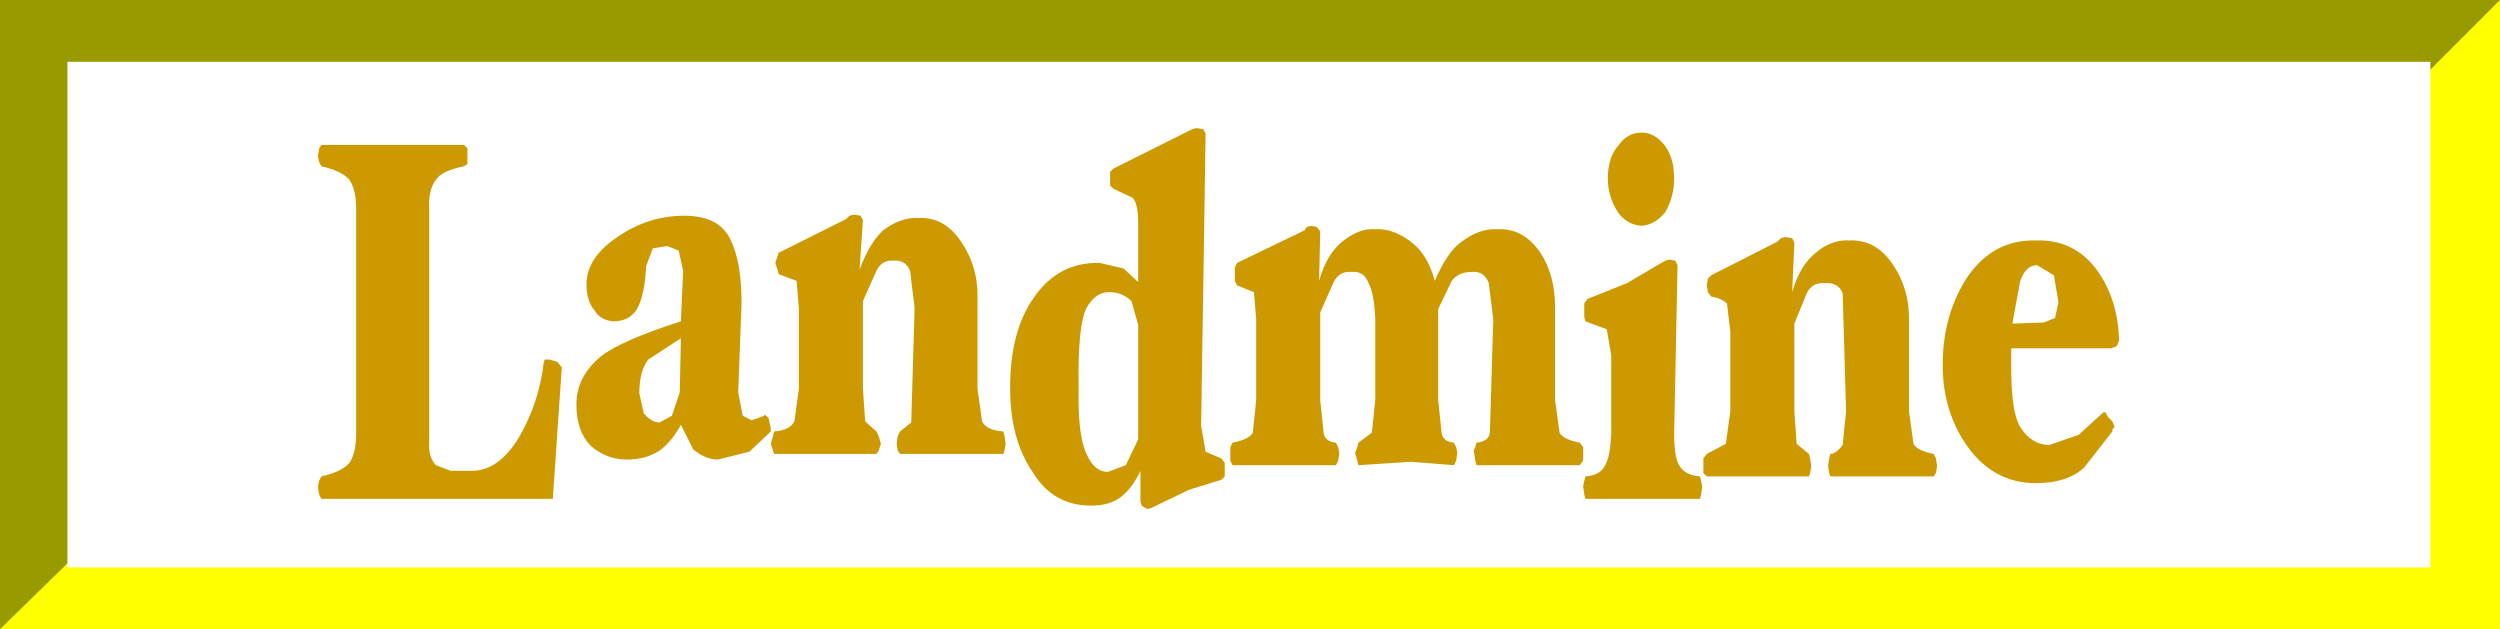
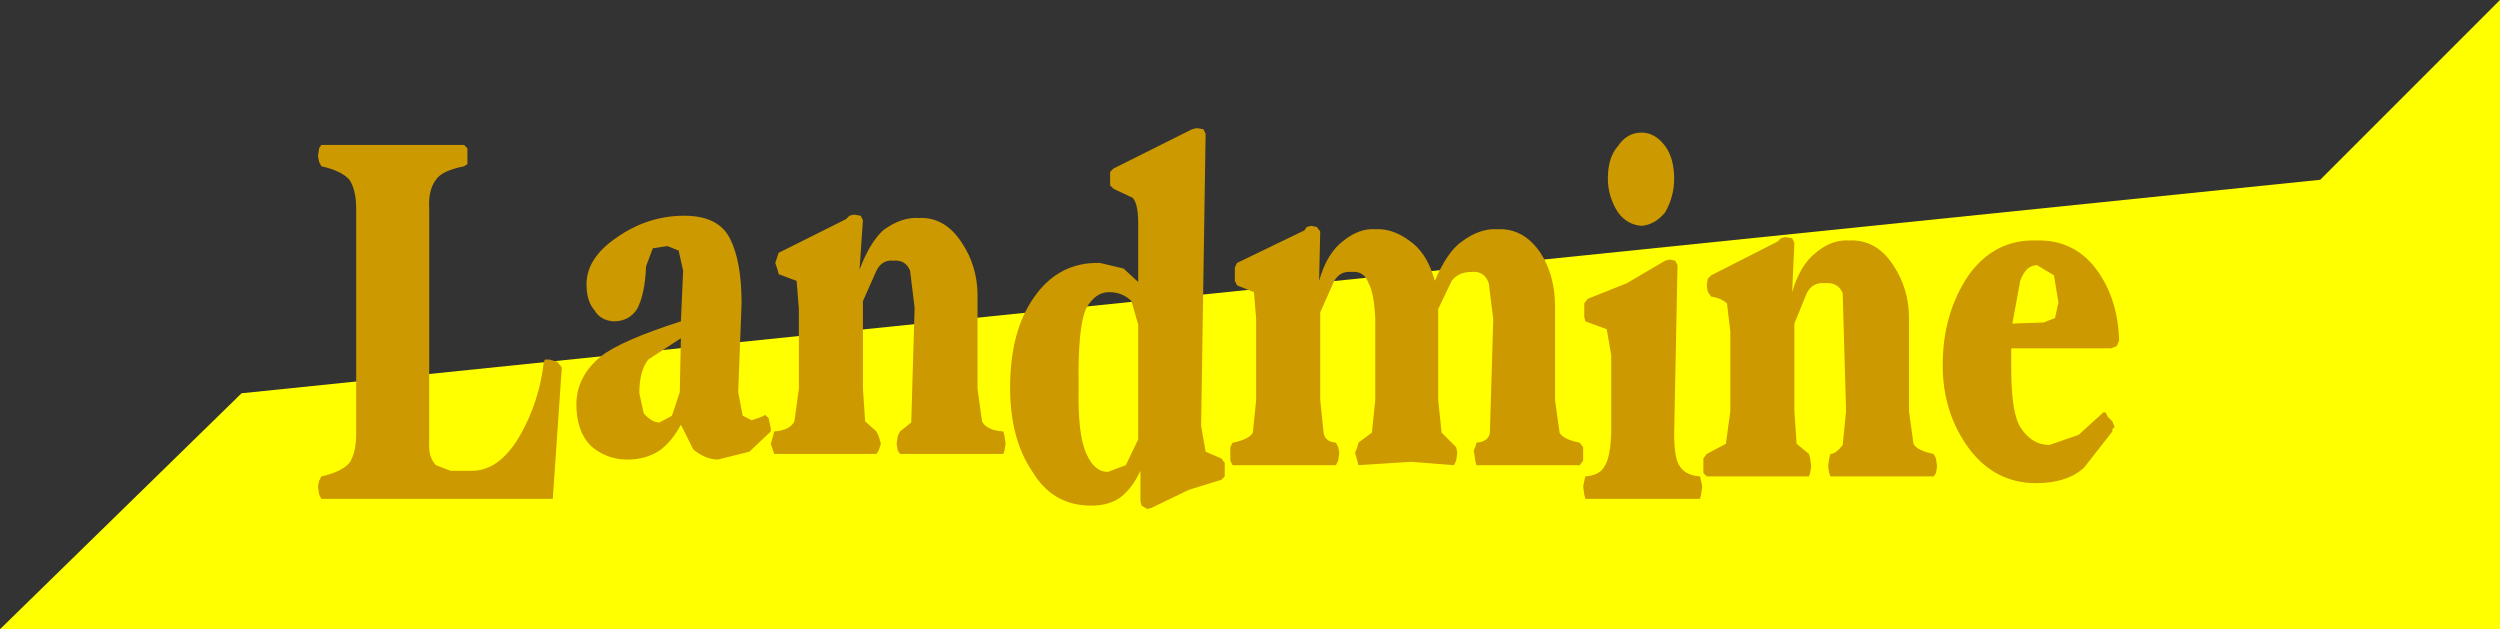
<svg xmlns="http://www.w3.org/2000/svg" height="28.0px" width="111.25px">
  <rect width="100%" height="100%" fill="#333333" stroke="none" />
  <g transform="matrix(1.0, 0.0, 0.0, 1.0, 55.6, 14.0)">
-     <path d="M-55.6 -14.0 L55.65 -14.0 55.65 14.0 -55.6 14.0 -55.6 -14.0" fill="#999900" fill-rule="evenodd" stroke="none" />
    <path d="M-44.85 3.5 L47.65 -6.0 55.65 -14.0 55.65 14.0 -55.6 14.0 -44.85 3.5" fill="#ffff00" fill-rule="evenodd" stroke="none" />
-     <path d="M52.55 -11.25 L52.55 11.25 -52.6 11.25 -52.6 -11.25 52.55 -11.25" fill="#ffffff" fill-rule="evenodd" stroke="none" />
-     <path d="M2.55 -3.9 L2.75 -3.95 3.0 -3.9 3.15 -3.7 3.1 -1.5 Q3.45 -2.75 4.2 -3.3 4.9 -3.85 5.6 -3.8 6.45 -3.85 7.3 -3.15 7.95 -2.6 8.25 -1.5 8.8 -2.8 9.45 -3.25 10.25 -3.85 11.05 -3.8 12.2 -3.85 12.95 -2.75 13.6 -1.75 13.6 -0.35 L13.6 3.8 13.8 5.25 Q13.95 5.55 14.7 5.7 L14.85 5.9 14.85 6.5 14.7 6.7 10.1 6.7 10.05 6.5 10.0 6.15 Q9.95 6.05 10.05 5.9 L10.1 5.7 Q10.65 5.65 10.7 5.25 L10.85 0.2 10.65 -1.4 Q10.45 -1.95 9.9 -1.9 9.3 -1.9 9.0 -1.5 L8.4 -0.25 8.4 3.8 8.55 5.25 Q8.6 5.65 9.1 5.7 L9.2 5.9 9.25 6.15 9.2 6.5 9.1 6.7 7.2 6.55 4.85 6.7 4.8 6.5 4.7 6.15 4.8 5.9 4.85 5.7 5.45 5.25 5.6 3.8 5.6 0.2 Q5.55 -0.95 5.3 -1.4 5.1 -1.95 4.55 -1.9 4.0 -1.95 3.75 -1.45 L3.15 -0.1 3.15 3.8 3.3 5.25 Q3.35 5.65 3.85 5.7 L3.95 5.9 4.0 6.15 3.95 6.5 3.85 6.7 -0.75 6.7 -0.85 6.5 -0.85 5.9 -0.75 5.7 Q0.0 5.55 0.15 5.25 L0.3 3.8 0.3 0.2 0.2 -1.0 -0.55 -1.3 -0.65 -1.5 -0.65 -2.1 -0.55 -2.3 2.45 -3.75 2.55 -3.9 M18.5 -7.5 Q18.9 -6.95 18.9 -6.05 18.9 -5.25 18.5 -4.55 18.05 -4.0 17.45 -3.95 16.8 -4.0 16.4 -4.55 15.95 -5.25 15.95 -6.05 15.95 -7.0 16.4 -7.5 16.8 -8.1 17.45 -8.1 18.05 -8.1 18.5 -7.5 M15.05 -0.7 L16.8 -1.4 18.5 -2.4 18.7 -2.45 18.95 -2.4 19.05 -2.2 18.9 5.3 Q18.9 6.4 19.15 6.75 19.4 7.15 20.05 7.2 L20.1 7.4 20.15 7.65 20.1 8.0 20.05 8.2 14.95 8.2 14.9 8.0 14.85 7.65 14.9 7.4 14.95 7.2 Q15.6 7.15 15.8 6.75 16.05 6.4 16.1 5.3 L16.1 1.8 15.9 0.65 14.95 0.3 14.9 0.1 14.9 -0.5 15.05 -0.7 M23.65 -3.4 L23.85 -3.45 24.15 -3.4 24.25 -3.2 24.15 -1.0 Q24.5 -2.2 25.2 -2.75 25.9 -3.35 26.7 -3.3 27.9 -3.35 28.65 -2.2 29.35 -1.15 29.35 0.15 L29.35 4.3 29.55 5.75 Q29.7 6.05 30.45 6.2 L30.55 6.4 30.6 6.75 30.55 7.05 30.45 7.2 25.85 7.2 25.8 7.05 25.75 6.75 25.8 6.4 25.85 6.2 Q26.1 6.2 26.4 5.8 L26.55 4.3 26.4 -0.95 Q26.2 -1.45 25.6 -1.4 25.05 -1.45 24.8 -0.95 L24.25 0.4 24.25 4.3 24.35 5.75 24.9 6.2 24.95 6.4 25.0 6.75 24.95 7.05 24.9 7.2 20.35 7.2 20.2 7.05 20.2 6.4 20.35 6.2 21.2 5.75 21.4 4.3 21.4 0.75 21.25 -0.5 Q20.95 -0.75 20.55 -0.8 L20.4 -1.0 20.35 -1.3 20.4 -1.6 20.55 -1.75 23.5 -3.25 23.65 -3.4 M32.0 -1.75 Q33.15 -3.35 35.0 -3.3 36.7 -3.35 37.7 -2.0 38.65 -0.7 38.7 1.15 L38.6 1.4 38.35 1.5 33.9 1.5 33.9 2.4 Q33.9 4.35 34.3 5.0 34.8 5.8 35.6 5.8 L36.9 5.35 38.0 4.35 38.1 4.35 38.2 4.55 38.4 4.75 38.5 5.0 38.4 5.1 38.4 5.2 37.15 6.8 Q36.4 7.5 35.0 7.5 33.2 7.5 32.05 6.0 30.85 4.4 30.85 2.25 30.85 -0.05 32.0 -1.75 M35.05 -2.2 Q34.55 -2.2 34.3 -1.5 L33.95 0.4 35.35 0.35 35.85 0.15 36.0 -0.55 35.8 -1.75 35.05 -2.2 M-41.4 -6.8 L-41.45 -7.05 -41.4 -7.4 -41.3 -7.55 -34.95 -7.55 -34.8 -7.4 -34.8 -6.7 -34.95 -6.6 Q-35.95 -6.4 -36.2 -6.0 -36.55 -5.55 -36.5 -4.7 L-36.5 5.65 Q-36.55 6.35 -36.2 6.7 L-35.55 6.95 -34.6 6.95 Q-33.4 6.95 -32.5 5.45 -31.6 3.9 -31.4 2.1 L-31.35 2.0 -31.15 2.0 -30.8 2.1 -30.6 2.35 -31.0 8.2 -41.3 8.2 -41.4 8.0 -41.45 7.65 -41.4 7.4 -41.3 7.2 Q-40.4 7.0 -40.05 6.6 -39.75 6.15 -39.75 5.3 L-39.75 -4.7 Q-39.75 -5.55 -40.05 -6.0 -40.4 -6.4 -41.3 -6.6 L-41.4 -6.8 M-29.5 -1.35 Q-29.5 -2.5 -28.2 -3.4 -26.8 -4.4 -25.15 -4.4 -23.6 -4.4 -23.1 -3.35 -22.6 -2.35 -22.6 -0.5 L-22.75 3.45 -22.55 4.5 -22.15 4.7 -21.85 4.6 -21.6 4.5 Q-21.6 4.4 -21.4 4.6 L-21.3 5.05 -21.3 5.2 -22.25 6.1 -23.65 6.45 Q-24.2 6.45 -24.75 6.0 L-25.3 4.9 Q-25.7 5.65 -26.25 6.05 -26.85 6.45 -27.7 6.45 -28.6 6.45 -29.3 5.85 -29.95 5.2 -29.95 4.0 -29.95 2.75 -28.85 1.85 -27.95 1.15 -25.3 0.3 L-25.2 -1.95 -25.4 -2.85 -25.9 -3.05 -26.55 -2.95 -26.85 -2.15 Q-26.9 -0.9 -27.25 -0.25 -27.6 0.3 -28.3 0.3 -28.9 0.25 -29.15 -0.2 -29.5 -0.6 -29.5 -1.35 M-20.95 -2.75 L-17.95 -4.25 -17.8 -4.4 -17.6 -4.45 -17.3 -4.4 -17.2 -4.2 -17.35 -2.0 Q-16.9 -3.2 -16.3 -3.75 -15.5 -4.35 -14.7 -4.3 -13.55 -4.35 -12.8 -3.2 -12.1 -2.15 -12.1 -0.85 L-12.1 3.3 -11.9 4.75 Q-11.7 5.15 -10.95 5.2 L-10.9 5.4 -10.85 5.75 -10.9 6.05 -10.95 6.2 -15.55 6.2 -15.65 6.05 -15.7 5.75 -15.65 5.4 -15.55 5.2 -15.05 4.8 -14.9 -0.3 -15.1 -1.95 Q-15.3 -2.45 -15.85 -2.4 -16.35 -2.45 -16.6 -1.95 L-17.2 -0.6 -17.2 3.3 -17.1 4.75 -16.6 5.2 -16.5 5.4 -16.4 5.75 -16.5 6.05 -16.6 6.2 -21.15 6.2 -21.2 6.05 -21.3 5.75 -21.2 5.4 -21.15 5.2 Q-20.45 5.15 -20.25 4.75 L-20.05 3.3 -20.05 -0.25 -20.15 -1.5 -20.95 -1.8 -21.0 -2.0 -21.1 -2.3 -21.0 -2.6 -20.95 -2.75 M-27.15 3.5 L-26.95 4.4 Q-26.6 4.8 -26.25 4.8 L-25.7 4.5 -25.35 3.45 -25.3 1.05 -26.75 2.0 Q-27.15 2.5 -27.15 3.5 M-6.25 -1.0 Q-6.85 -1.0 -7.25 -0.3 -7.65 0.5 -7.6 3.25 -7.65 5.35 -7.25 6.2 -6.9 7.0 -6.3 7.0 L-5.5 6.7 -4.95 5.55 -4.95 0.45 -5.25 -0.6 Q-5.65 -1.0 -6.25 -1.0 M-2.75 -8.15 L-2.55 -8.25 -2.35 -8.3 -2.05 -8.25 -1.95 -8.05 -2.15 4.95 -1.95 6.1 -1.25 6.4 -1.1 6.6 -1.1 7.2 -1.25 7.35 -2.7 7.8 -4.15 8.5 -4.35 8.6 -4.55 8.65 -4.8 8.5 -4.85 8.3 -4.85 6.95 Q-5.2 7.7 -5.7 8.1 -6.2 8.5 -7.05 8.5 -8.75 8.5 -9.65 7.0 -10.65 5.55 -10.65 3.25 -10.65 0.75 -9.6 -0.75 -8.5 -2.35 -6.65 -2.3 L-5.6 -2.05 -4.95 -1.45 -4.95 -4.05 Q-4.95 -4.95 -5.2 -5.2 L-6.05 -5.6 -6.2 -5.75 -6.2 -6.35 -6.05 -6.5 -2.75 -8.15" fill="#cc9900" fill-rule="evenodd" stroke="none" />
+     <path d="M2.55 -3.9 L2.75 -3.95 3.0 -3.9 3.15 -3.7 3.1 -1.5 Q3.45 -2.75 4.2 -3.3 4.9 -3.85 5.6 -3.8 6.45 -3.85 7.3 -3.15 7.95 -2.6 8.25 -1.5 8.8 -2.8 9.45 -3.25 10.25 -3.85 11.05 -3.8 12.2 -3.85 12.95 -2.75 13.6 -1.75 13.6 -0.35 L13.6 3.8 13.8 5.25 Q13.95 5.55 14.7 5.7 L14.85 5.9 14.85 6.5 14.7 6.7 10.1 6.7 10.05 6.5 10.0 6.15 Q9.95 6.05 10.05 5.9 L10.1 5.7 Q10.65 5.65 10.7 5.25 L10.85 0.2 10.65 -1.4 Q10.45 -1.95 9.9 -1.9 9.3 -1.9 9.0 -1.5 L8.4 -0.25 8.4 3.8 8.55 5.25 L9.2 5.9 9.25 6.15 9.2 6.5 9.1 6.7 7.2 6.55 4.85 6.7 4.8 6.5 4.7 6.15 4.8 5.9 4.85 5.7 5.45 5.25 5.6 3.8 5.6 0.2 Q5.55 -0.95 5.3 -1.4 5.1 -1.95 4.55 -1.9 4.0 -1.95 3.75 -1.45 L3.15 -0.1 3.15 3.8 3.3 5.25 Q3.35 5.65 3.85 5.7 L3.95 5.9 4.0 6.15 3.95 6.5 3.85 6.7 -0.75 6.7 -0.85 6.5 -0.85 5.9 -0.75 5.7 Q0.0 5.55 0.15 5.25 L0.3 3.8 0.3 0.2 0.2 -1.0 -0.55 -1.3 -0.65 -1.5 -0.65 -2.1 -0.55 -2.3 2.45 -3.75 2.55 -3.9 M18.5 -7.5 Q18.9 -6.95 18.9 -6.05 18.9 -5.25 18.5 -4.55 18.05 -4.0 17.45 -3.95 16.8 -4.0 16.4 -4.55 15.95 -5.25 15.95 -6.05 15.95 -7.0 16.4 -7.5 16.8 -8.1 17.45 -8.1 18.05 -8.1 18.5 -7.5 M15.05 -0.7 L16.8 -1.4 18.5 -2.4 18.7 -2.45 18.95 -2.4 19.05 -2.2 18.9 5.3 Q18.9 6.4 19.15 6.75 19.4 7.15 20.05 7.2 L20.1 7.4 20.15 7.65 20.1 8.0 20.05 8.2 14.95 8.2 14.9 8.0 14.85 7.65 14.9 7.4 14.95 7.2 Q15.6 7.15 15.8 6.75 16.05 6.4 16.1 5.3 L16.1 1.8 15.9 0.65 14.95 0.3 14.9 0.1 14.9 -0.5 15.05 -0.7 M23.65 -3.4 L23.85 -3.45 24.15 -3.4 24.25 -3.2 24.15 -1.0 Q24.5 -2.2 25.2 -2.75 25.9 -3.35 26.7 -3.3 27.9 -3.35 28.65 -2.2 29.35 -1.15 29.35 0.15 L29.35 4.3 29.55 5.75 Q29.7 6.05 30.45 6.2 L30.55 6.4 30.6 6.75 30.55 7.05 30.45 7.2 25.85 7.2 25.8 7.05 25.75 6.75 25.8 6.4 25.85 6.2 Q26.1 6.2 26.4 5.8 L26.55 4.3 26.4 -0.95 Q26.2 -1.45 25.6 -1.4 25.05 -1.45 24.8 -0.95 L24.25 0.4 24.25 4.3 24.35 5.75 24.9 6.2 24.95 6.4 25.0 6.75 24.95 7.05 24.9 7.2 20.35 7.2 20.2 7.05 20.2 6.4 20.35 6.2 21.2 5.75 21.4 4.3 21.4 0.75 21.25 -0.5 Q20.95 -0.75 20.55 -0.8 L20.4 -1.0 20.35 -1.3 20.4 -1.6 20.55 -1.75 23.5 -3.25 23.65 -3.4 M32.0 -1.75 Q33.15 -3.35 35.0 -3.3 36.7 -3.35 37.7 -2.0 38.65 -0.7 38.7 1.15 L38.6 1.4 38.35 1.5 33.9 1.5 33.9 2.4 Q33.9 4.35 34.3 5.0 34.8 5.8 35.6 5.8 L36.9 5.35 38.0 4.35 38.1 4.35 38.2 4.55 38.4 4.75 38.5 5.0 38.4 5.1 38.4 5.2 37.15 6.8 Q36.4 7.5 35.0 7.5 33.2 7.5 32.05 6.0 30.85 4.4 30.85 2.25 30.85 -0.05 32.0 -1.75 M35.05 -2.2 Q34.55 -2.2 34.3 -1.5 L33.95 0.4 35.35 0.35 35.85 0.15 36.0 -0.55 35.8 -1.75 35.05 -2.2 M-41.4 -6.8 L-41.45 -7.05 -41.4 -7.4 -41.3 -7.55 -34.95 -7.55 -34.8 -7.4 -34.8 -6.7 -34.95 -6.6 Q-35.95 -6.4 -36.2 -6.0 -36.55 -5.55 -36.5 -4.7 L-36.5 5.65 Q-36.55 6.35 -36.2 6.7 L-35.55 6.95 -34.6 6.95 Q-33.4 6.95 -32.5 5.45 -31.6 3.9 -31.4 2.1 L-31.35 2.0 -31.15 2.0 -30.8 2.1 -30.6 2.35 -31.0 8.2 -41.3 8.2 -41.4 8.0 -41.45 7.65 -41.4 7.4 -41.3 7.2 Q-40.4 7.0 -40.05 6.6 -39.75 6.15 -39.75 5.3 L-39.75 -4.7 Q-39.75 -5.55 -40.05 -6.0 -40.4 -6.4 -41.3 -6.6 L-41.4 -6.8 M-29.5 -1.35 Q-29.5 -2.5 -28.2 -3.4 -26.8 -4.4 -25.15 -4.4 -23.6 -4.4 -23.1 -3.35 -22.6 -2.35 -22.6 -0.5 L-22.75 3.45 -22.55 4.5 -22.15 4.7 -21.85 4.6 -21.6 4.5 Q-21.6 4.4 -21.4 4.6 L-21.3 5.05 -21.3 5.2 -22.25 6.1 -23.65 6.45 Q-24.2 6.45 -24.75 6.0 L-25.3 4.9 Q-25.7 5.65 -26.25 6.05 -26.85 6.45 -27.7 6.45 -28.6 6.45 -29.3 5.85 -29.95 5.2 -29.95 4.0 -29.95 2.75 -28.85 1.85 -27.95 1.15 -25.3 0.3 L-25.2 -1.95 -25.4 -2.85 -25.9 -3.05 -26.55 -2.95 -26.85 -2.15 Q-26.9 -0.9 -27.25 -0.25 -27.6 0.3 -28.3 0.3 -28.9 0.25 -29.15 -0.2 -29.5 -0.6 -29.5 -1.35 M-20.95 -2.75 L-17.95 -4.25 -17.8 -4.4 -17.6 -4.45 -17.3 -4.4 -17.2 -4.2 -17.35 -2.0 Q-16.9 -3.2 -16.3 -3.75 -15.5 -4.35 -14.7 -4.3 -13.55 -4.35 -12.8 -3.2 -12.1 -2.15 -12.1 -0.85 L-12.1 3.3 -11.9 4.75 Q-11.7 5.15 -10.95 5.2 L-10.9 5.4 -10.85 5.75 -10.9 6.05 -10.95 6.2 -15.55 6.2 -15.65 6.05 -15.7 5.75 -15.65 5.4 -15.55 5.2 -15.05 4.8 -14.9 -0.3 -15.1 -1.95 Q-15.3 -2.45 -15.85 -2.4 -16.35 -2.45 -16.6 -1.95 L-17.2 -0.6 -17.2 3.3 -17.1 4.75 -16.6 5.2 -16.5 5.4 -16.4 5.75 -16.5 6.05 -16.6 6.2 -21.15 6.2 -21.2 6.05 -21.3 5.75 -21.2 5.4 -21.15 5.2 Q-20.45 5.15 -20.25 4.75 L-20.05 3.3 -20.05 -0.25 -20.15 -1.5 -20.95 -1.8 -21.0 -2.0 -21.1 -2.3 -21.0 -2.6 -20.95 -2.75 M-27.15 3.5 L-26.95 4.4 Q-26.6 4.8 -26.25 4.8 L-25.7 4.5 -25.35 3.45 -25.3 1.05 -26.75 2.0 Q-27.15 2.5 -27.15 3.5 M-6.25 -1.0 Q-6.85 -1.0 -7.25 -0.3 -7.65 0.5 -7.6 3.25 -7.65 5.35 -7.25 6.2 -6.9 7.0 -6.3 7.0 L-5.5 6.7 -4.95 5.55 -4.95 0.45 -5.25 -0.6 Q-5.65 -1.0 -6.25 -1.0 M-2.75 -8.15 L-2.55 -8.25 -2.35 -8.3 -2.05 -8.25 -1.95 -8.05 -2.15 4.95 -1.95 6.1 -1.25 6.4 -1.1 6.6 -1.1 7.2 -1.25 7.35 -2.7 7.8 -4.15 8.5 -4.35 8.6 -4.55 8.65 -4.8 8.5 -4.85 8.3 -4.85 6.95 Q-5.2 7.7 -5.7 8.1 -6.2 8.5 -7.05 8.5 -8.75 8.5 -9.65 7.0 -10.65 5.55 -10.65 3.25 -10.65 0.75 -9.6 -0.75 -8.5 -2.35 -6.65 -2.3 L-5.6 -2.05 -4.95 -1.45 -4.95 -4.05 Q-4.95 -4.95 -5.2 -5.2 L-6.05 -5.6 -6.2 -5.75 -6.2 -6.35 -6.05 -6.5 -2.75 -8.15" fill="#cc9900" fill-rule="evenodd" stroke="none" />
  </g>
</svg>